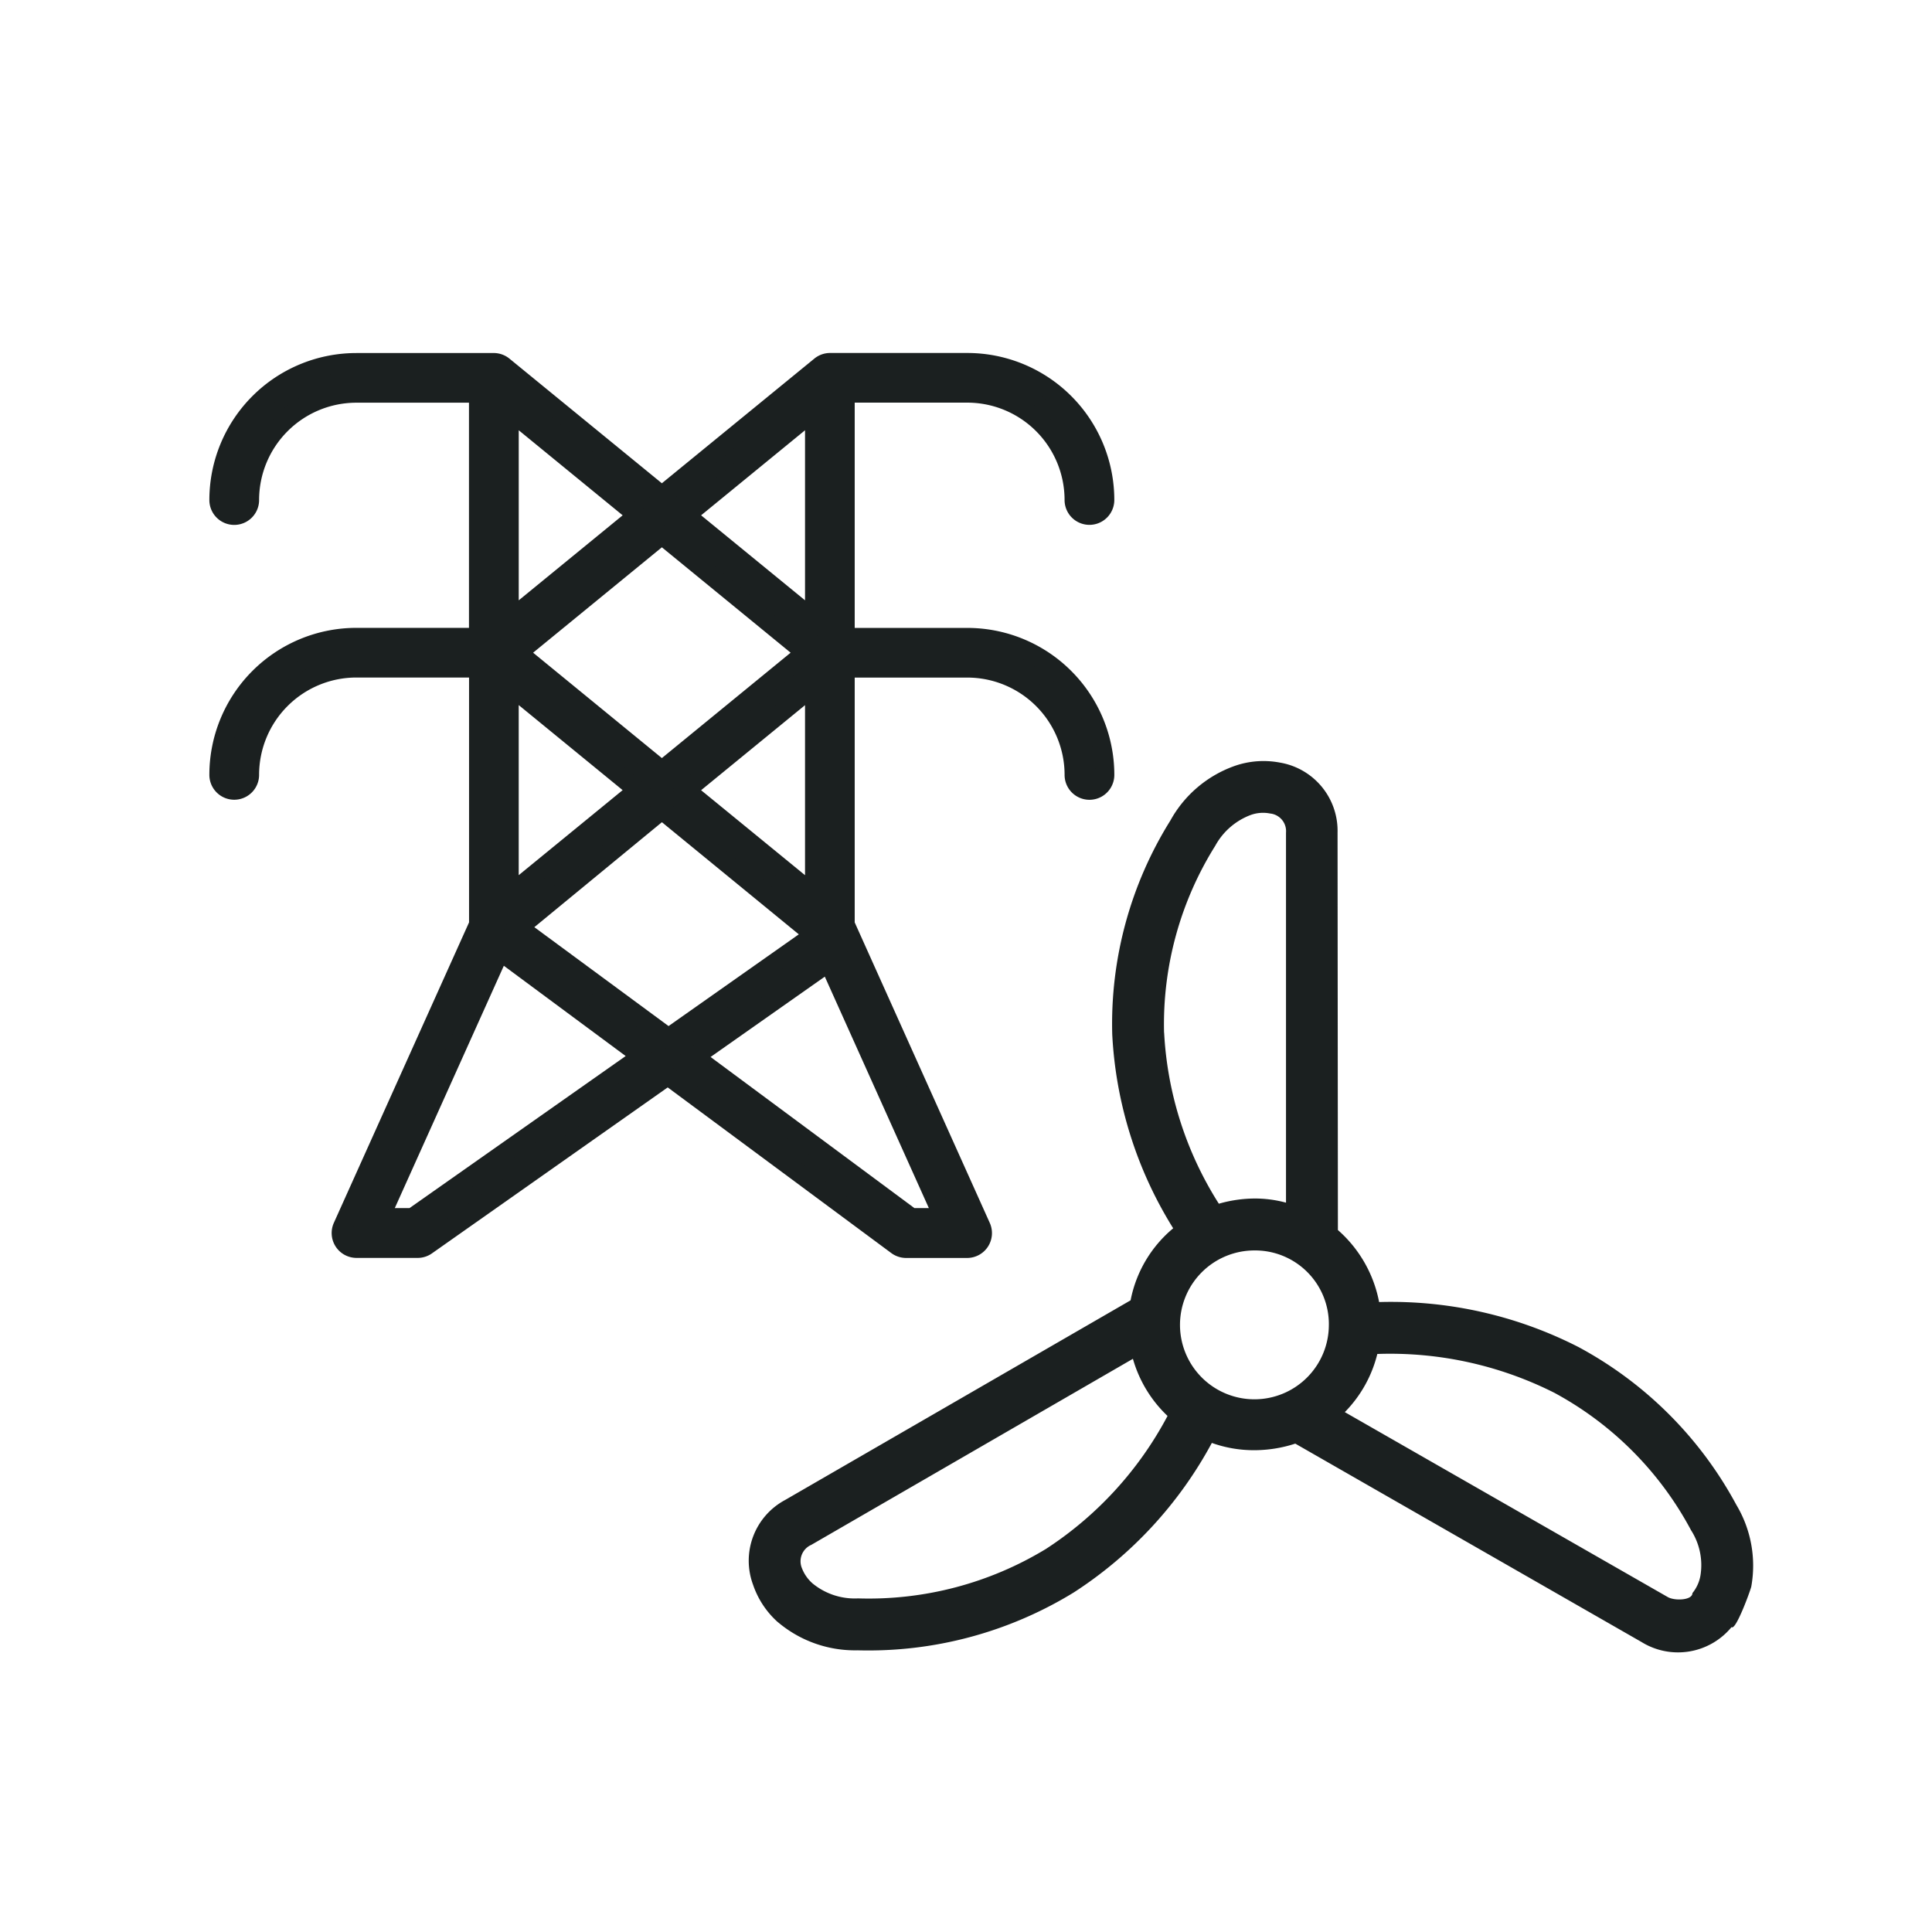
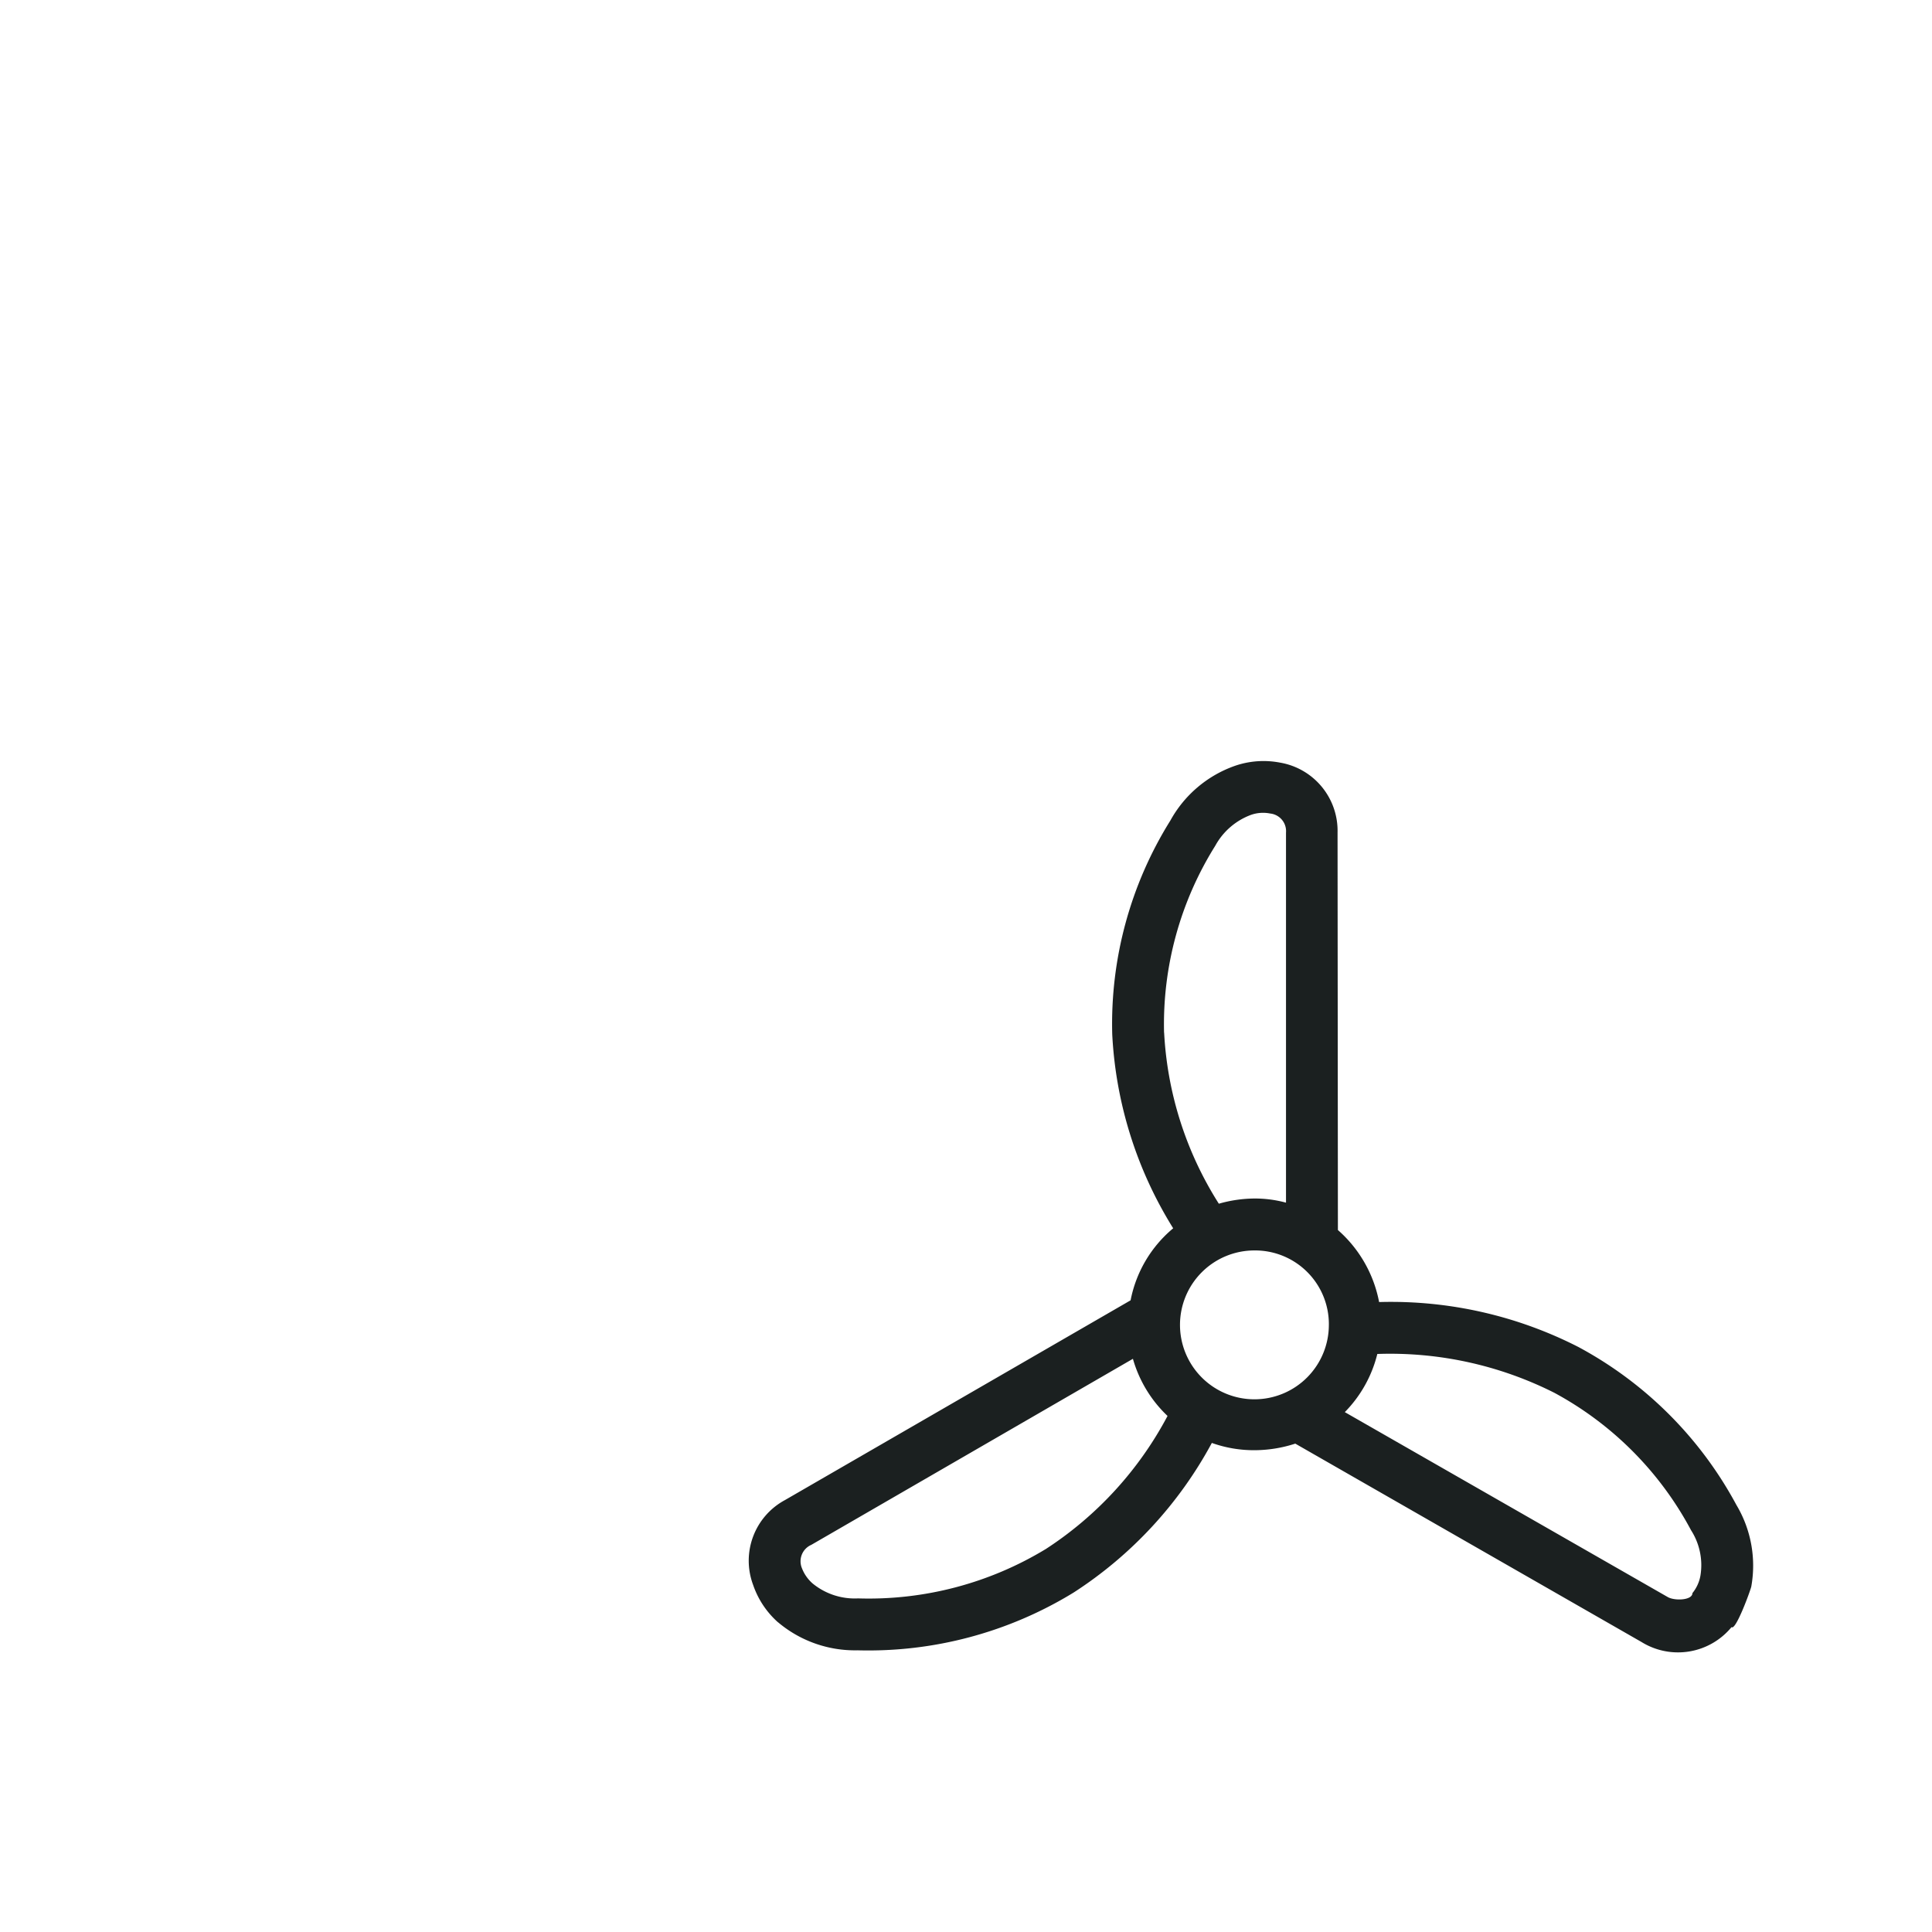
<svg xmlns="http://www.w3.org/2000/svg" width="101" height="101" viewBox="0 0 101 101">
  <g transform="translate(-2483 -1155)">
-     <path d="M0,0H101V101H0Z" transform="translate(2483 1155)" fill="#fff" opacity="0" />
    <path d="M505.171,45.113a6.235,6.235,0,0,0,4.144,1.466,20.53,20.53,0,0,0,11.312-3.022,21.375,21.375,0,0,0,7.222-7.819,6.539,6.539,0,0,0,2.226.38,6.946,6.946,0,0,0,2.136-.344l18.1,10.371a3.625,3.625,0,0,0,4.706-.778c.217.2.977-1.882,1.032-2.117a6.183,6.183,0,0,0-.778-4.271,20.25,20.25,0,0,0-8.253-8.253,21.522,21.522,0,0,0-10.425-2.353,6.665,6.665,0,0,0-2.154-3.765l-.018-20.778a3.615,3.615,0,0,0-3-3.656,4.577,4.577,0,0,0-2.353.163,6.2,6.2,0,0,0-3.385,2.86,20.075,20.075,0,0,0-3.041,11.185,21.2,21.2,0,0,0,3.186,10.135,6.509,6.509,0,0,0-2.226,3.765L505.533,38.725a3.6,3.6,0,0,0-1.665,4.434,4.6,4.6,0,0,0,1.3,1.955ZM536.5,31.087a19.073,19.073,0,0,1,9.249,2.027A17.53,17.53,0,0,1,552.9,40.3a3.38,3.38,0,0,1,.489,2.389,2,2,0,0,1-.416.9c0,.38-.941.416-1.3.2L534.8,34.127a6.583,6.583,0,0,0,1.7-3.041Zm-2.534-1.539a3.891,3.891,0,1,1-3.891-3.873A3.855,3.855,0,0,1,533.967,29.548Zm-8.615-15.258a17.586,17.586,0,0,1,2.679-9.774,3.523,3.523,0,0,1,1.864-1.611,1.9,1.9,0,0,1,1-.072.927.927,0,0,1,.832,1V23.177a6.225,6.225,0,0,0-1.647-.217,6.922,6.922,0,0,0-1.864.272,18.471,18.471,0,0,1-2.86-8.941ZM506.891,41.077l16.832-9.737a6.6,6.6,0,0,0,1.81,2.987,18.765,18.765,0,0,1-6.353,6.95,17.834,17.834,0,0,1-9.828,2.588,3.475,3.475,0,0,1-2.371-.778,2.02,2.02,0,0,1-.561-.8.938.938,0,0,1,.471-1.213Z" transform="translate(2018.503 1194.695)" fill="#1b2020" />
-     <path d="M95.374,70.625H88.987V57.851h6.387a5.588,5.588,0,0,1,5.589,5.589.8.8,0,0,0,1.6,0,7.185,7.185,0,0,0-7.185-7.185H88.189a.8.8,0,0,0-.5.184l-8.279,6.77-8.279-6.77a.8.8,0,0,0-.5-.184H63.439a7.185,7.185,0,0,0-7.185,7.185.8.8,0,0,0,1.6,0,5.588,5.588,0,0,1,5.589-5.589h6.387V70.625H63.439a7.185,7.185,0,0,0-7.185,7.185.8.8,0,0,0,1.6,0,5.588,5.588,0,0,1,5.589-5.589h6.387v13.4l-7.113,15.808a.8.8,0,0,0,.727,1.126h3.193a.8.8,0,0,0,.463-.144l12.622-8.886,11.976,8.87a.8.8,0,0,0,.479.16h3.193a.8.8,0,0,0,.727-1.126L88.987,85.625v-13.4h6.387a5.588,5.588,0,0,1,5.589,5.589.8.8,0,0,0,1.6,0,7.185,7.185,0,0,0-7.185-7.185ZM78.145,78.608l-6.723,5.5v-11Zm-6.259-7.185,7.52-6.155,7.52,6.155-7.52,6.155Zm7.52,8.215,7.984,6.539L79.75,91.558l-7.824-5.764Zm1.261-1.03,6.722-5.5v11ZM87.39,58.737v11l-6.722-5.5Zm-15.967,11v-11l6.723,5.5Zm-5.046,31.224h-1.7l6.267-13.94,7.425,5.5Zm26.067,0L81.1,92.556l7.034-4.95,6,13.357Z" transform="translate(2438.195 1117.701)" fill="#1b2020" />
-     <path d="M63.439,55.754h7.185a1.305,1.305,0,0,1,.822.3l7.96,6.509,7.963-6.511a1.3,1.3,0,0,1,.815-.3h7.189a7.685,7.685,0,0,1,7.685,7.685,1.3,1.3,0,1,1-2.6,0,5.088,5.088,0,0,0-5.089-5.089H89.487V70.125h5.887a7.685,7.685,0,0,1,7.685,7.685,1.3,1.3,0,0,1-2.6,0,5.088,5.088,0,0,0-5.089-5.089H89.487v12.8l7.062,15.71a1.3,1.3,0,0,1-1.182,1.831H92.173a1.307,1.307,0,0,1-.779-.26L79.711,94.146l-12.327,8.678a1.293,1.293,0,0,1-.745.235h-3.2a1.3,1.3,0,0,1-1.182-1.831l7.069-15.71v-12.8H63.439a5.088,5.088,0,0,0-5.089,5.089,1.3,1.3,0,0,1-2.6,0,7.685,7.685,0,0,1,7.685-7.685h5.887V58.351H63.439a5.088,5.088,0,0,0-5.089,5.089,1.3,1.3,0,1,1-2.6,0,7.685,7.685,0,0,1,7.685-7.685Zm15.968,8.1-8.6-7.029a.3.3,0,0,0-.191-.071H63.439a6.685,6.685,0,0,0-6.685,6.685.3.3,0,0,0,.149.258.3.3,0,0,0,.3,0,.3.3,0,0,0,.149-.258,6.088,6.088,0,0,1,6.089-6.089h6.887V71.125H63.439a6.685,6.685,0,0,0-6.685,6.685.3.3,0,0,0,.149.258.3.3,0,0,0,.3,0,.3.3,0,0,0,.149-.258,6.088,6.088,0,0,1,6.089-6.089h6.887V85.733l-7.157,15.906a.3.3,0,0,0,.271.421h3.2a.3.3,0,0,0,.17-.054l12.916-9.093L91.992,102a.3.3,0,0,0,.181.061h3.193a.3.3,0,0,0,.271-.42l-7.15-15.906V71.721h6.887a6.088,6.088,0,0,1,6.089,6.089.3.3,0,0,0,.149.258.3.3,0,0,0,.3,0,.3.3,0,0,0,.149-.258,6.685,6.685,0,0,0-6.643-6.685h-6.93V57.351h6.887a6.088,6.088,0,0,1,6.089,6.089.3.3,0,0,0,.149.258.3.3,0,0,0,.3,0,.3.3,0,0,0,.149-.258,6.685,6.685,0,0,0-6.685-6.685H88.189a.3.3,0,0,0-.184.069Zm-8.484-6.172,8.012,6.556-8.012,6.556Zm6.433,6.556-5.433-4.446v8.891ZM87.89,57.682V70.794l-8.012-6.556Zm-1,11V59.792l-5.433,4.446Zm-7.484-4.062,8.31,6.8-8.31,6.8-8.31-6.8Zm6.731,6.8-6.731-5.509-6.731,5.509,6.731,5.509Zm-15.215.629,8.012,6.556-8.012,6.556Zm6.433,6.556-5.433-4.446v8.891ZM87.89,72.052V85.164l-8.012-6.556Zm-1,11V74.163l-5.433,4.446Zm-7.485-4.063,8.81,7.215-8.473,5.967-8.631-6.359Zm7.159,7.155-7.157-5.862-6.668,5.487,7.017,5.17Zm-15.822.1,8.48,6.283-12.688,8.928H63.9Zm6.772,6.262-6.37-4.719-5.7,12.668h.769Zm10.826-5.665,6.569,14.614H92.279L80.245,92.545Zm5.023,13.614-5.439-12.1-5.972,4.2,10.656,7.9Z" transform="translate(2438.195 1117.701)" fill="#1b2020" />
  </g>
</svg>